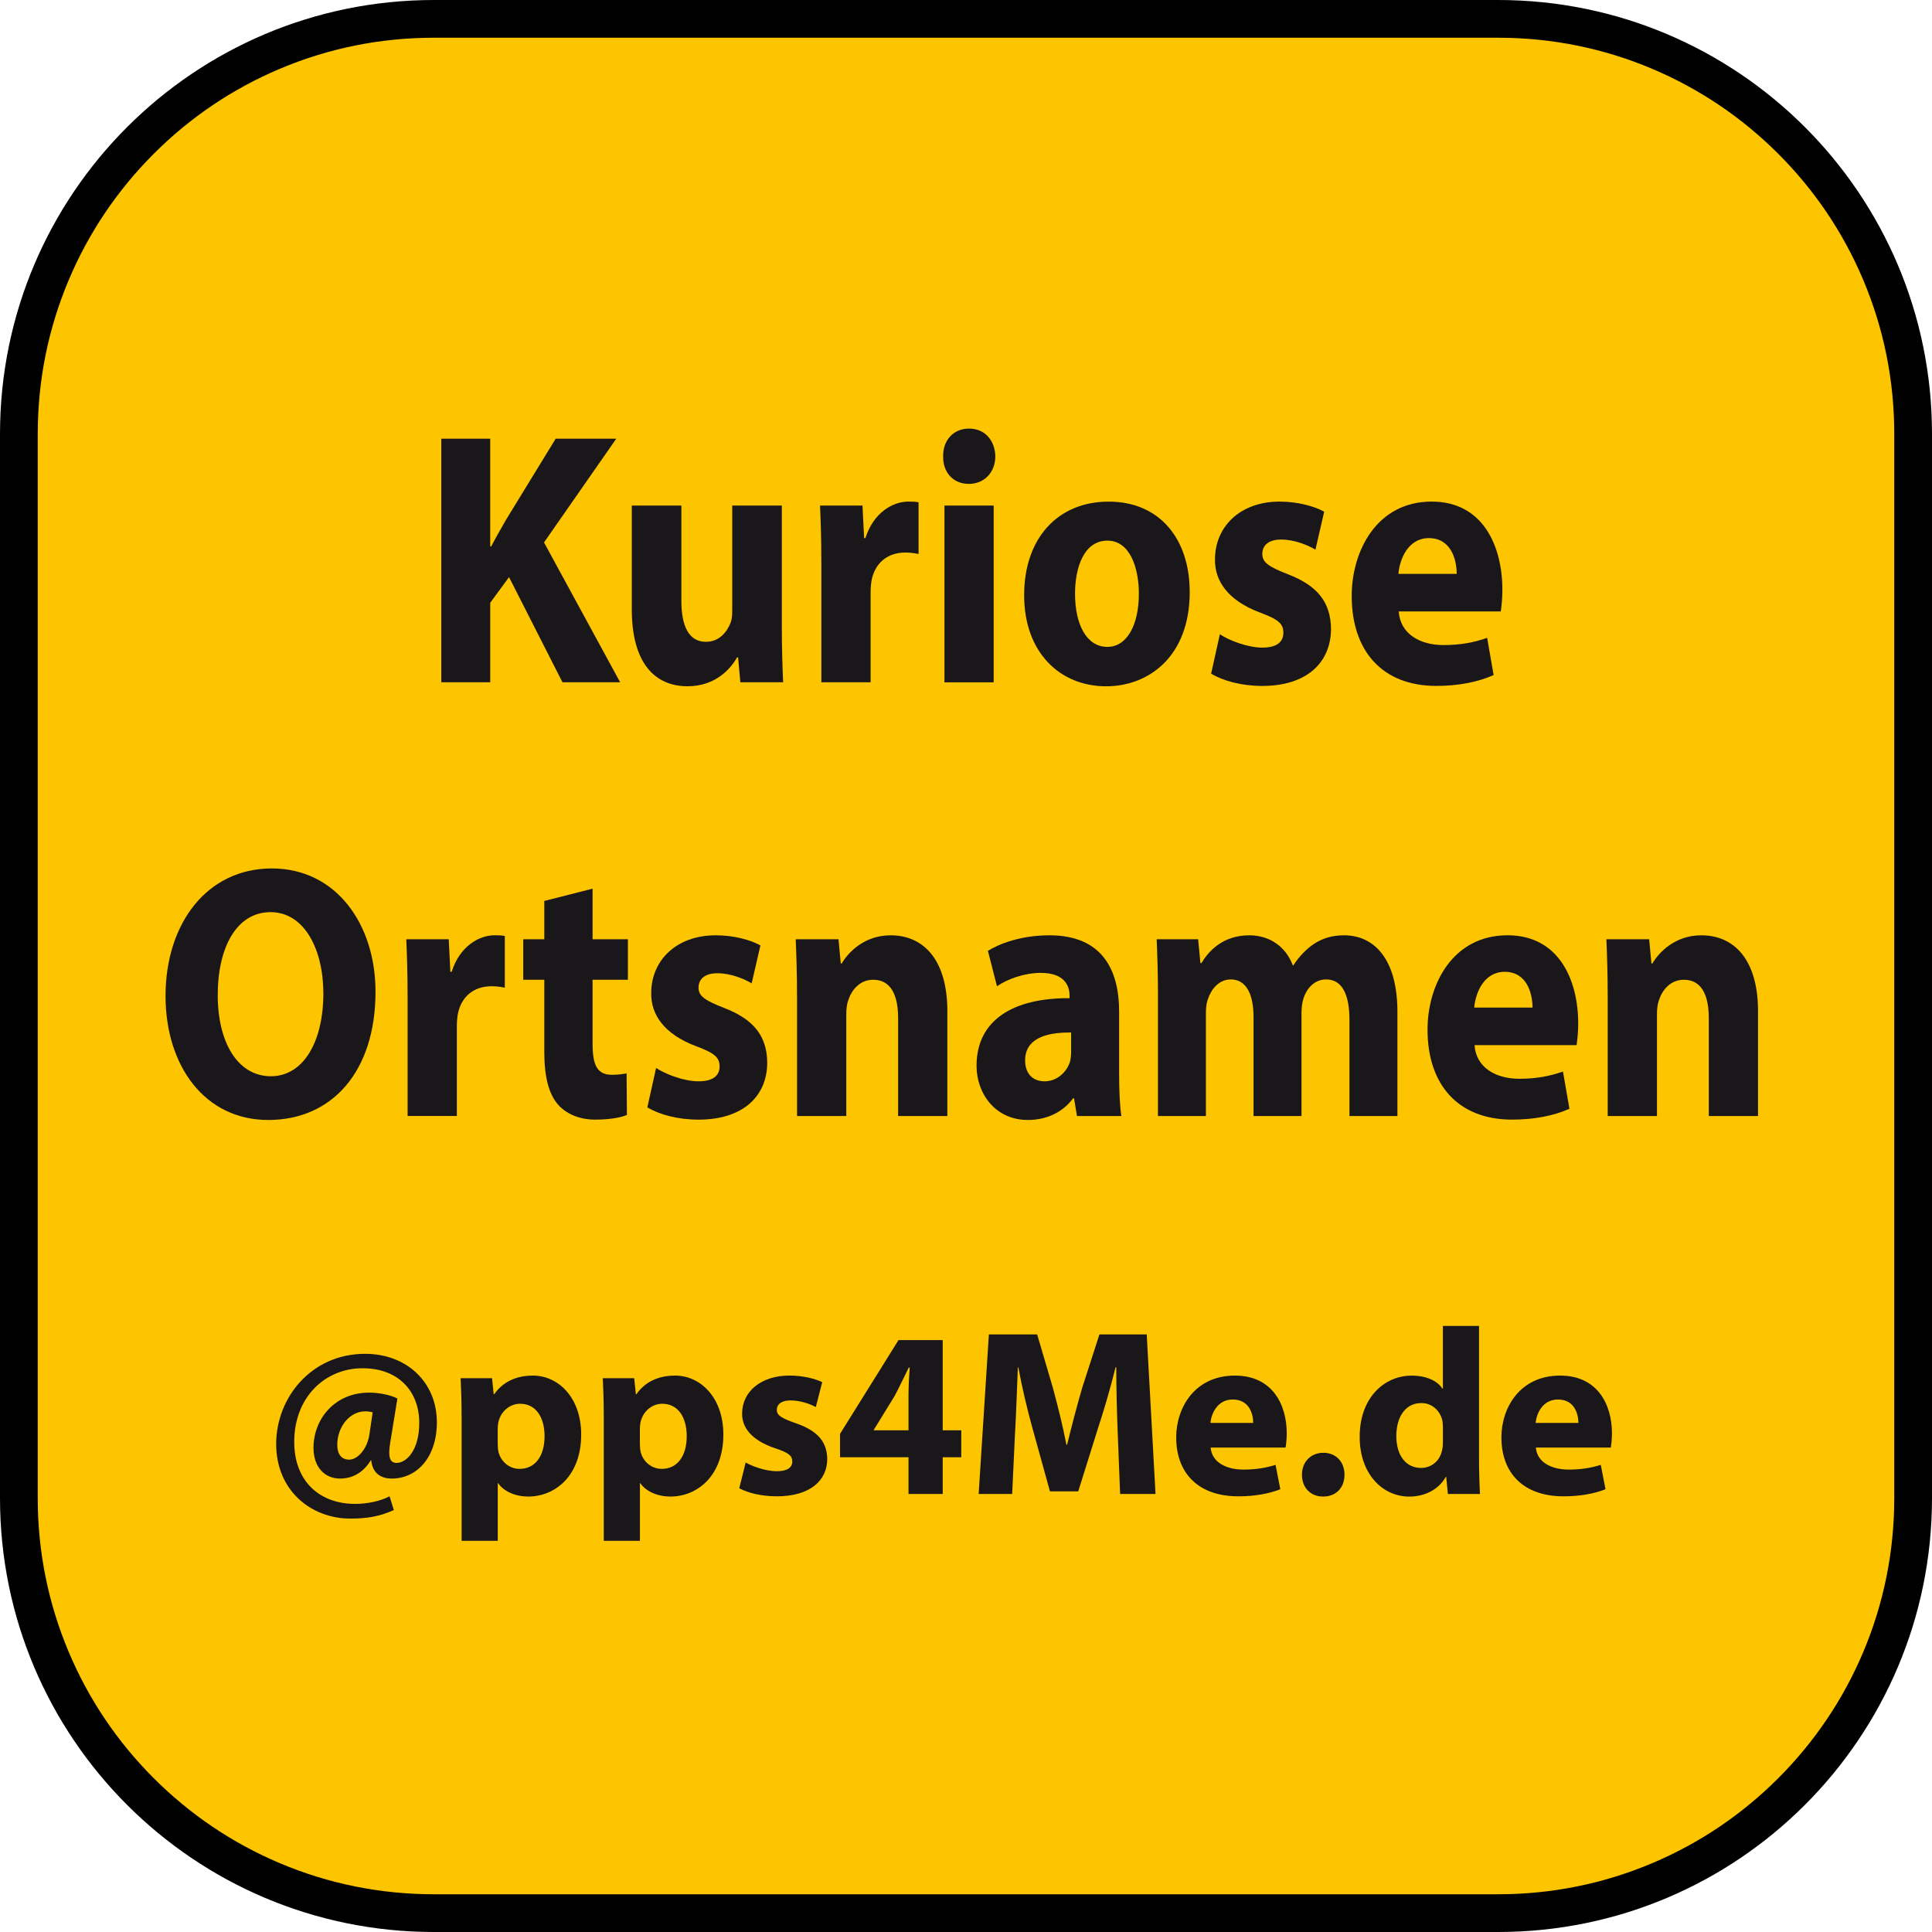
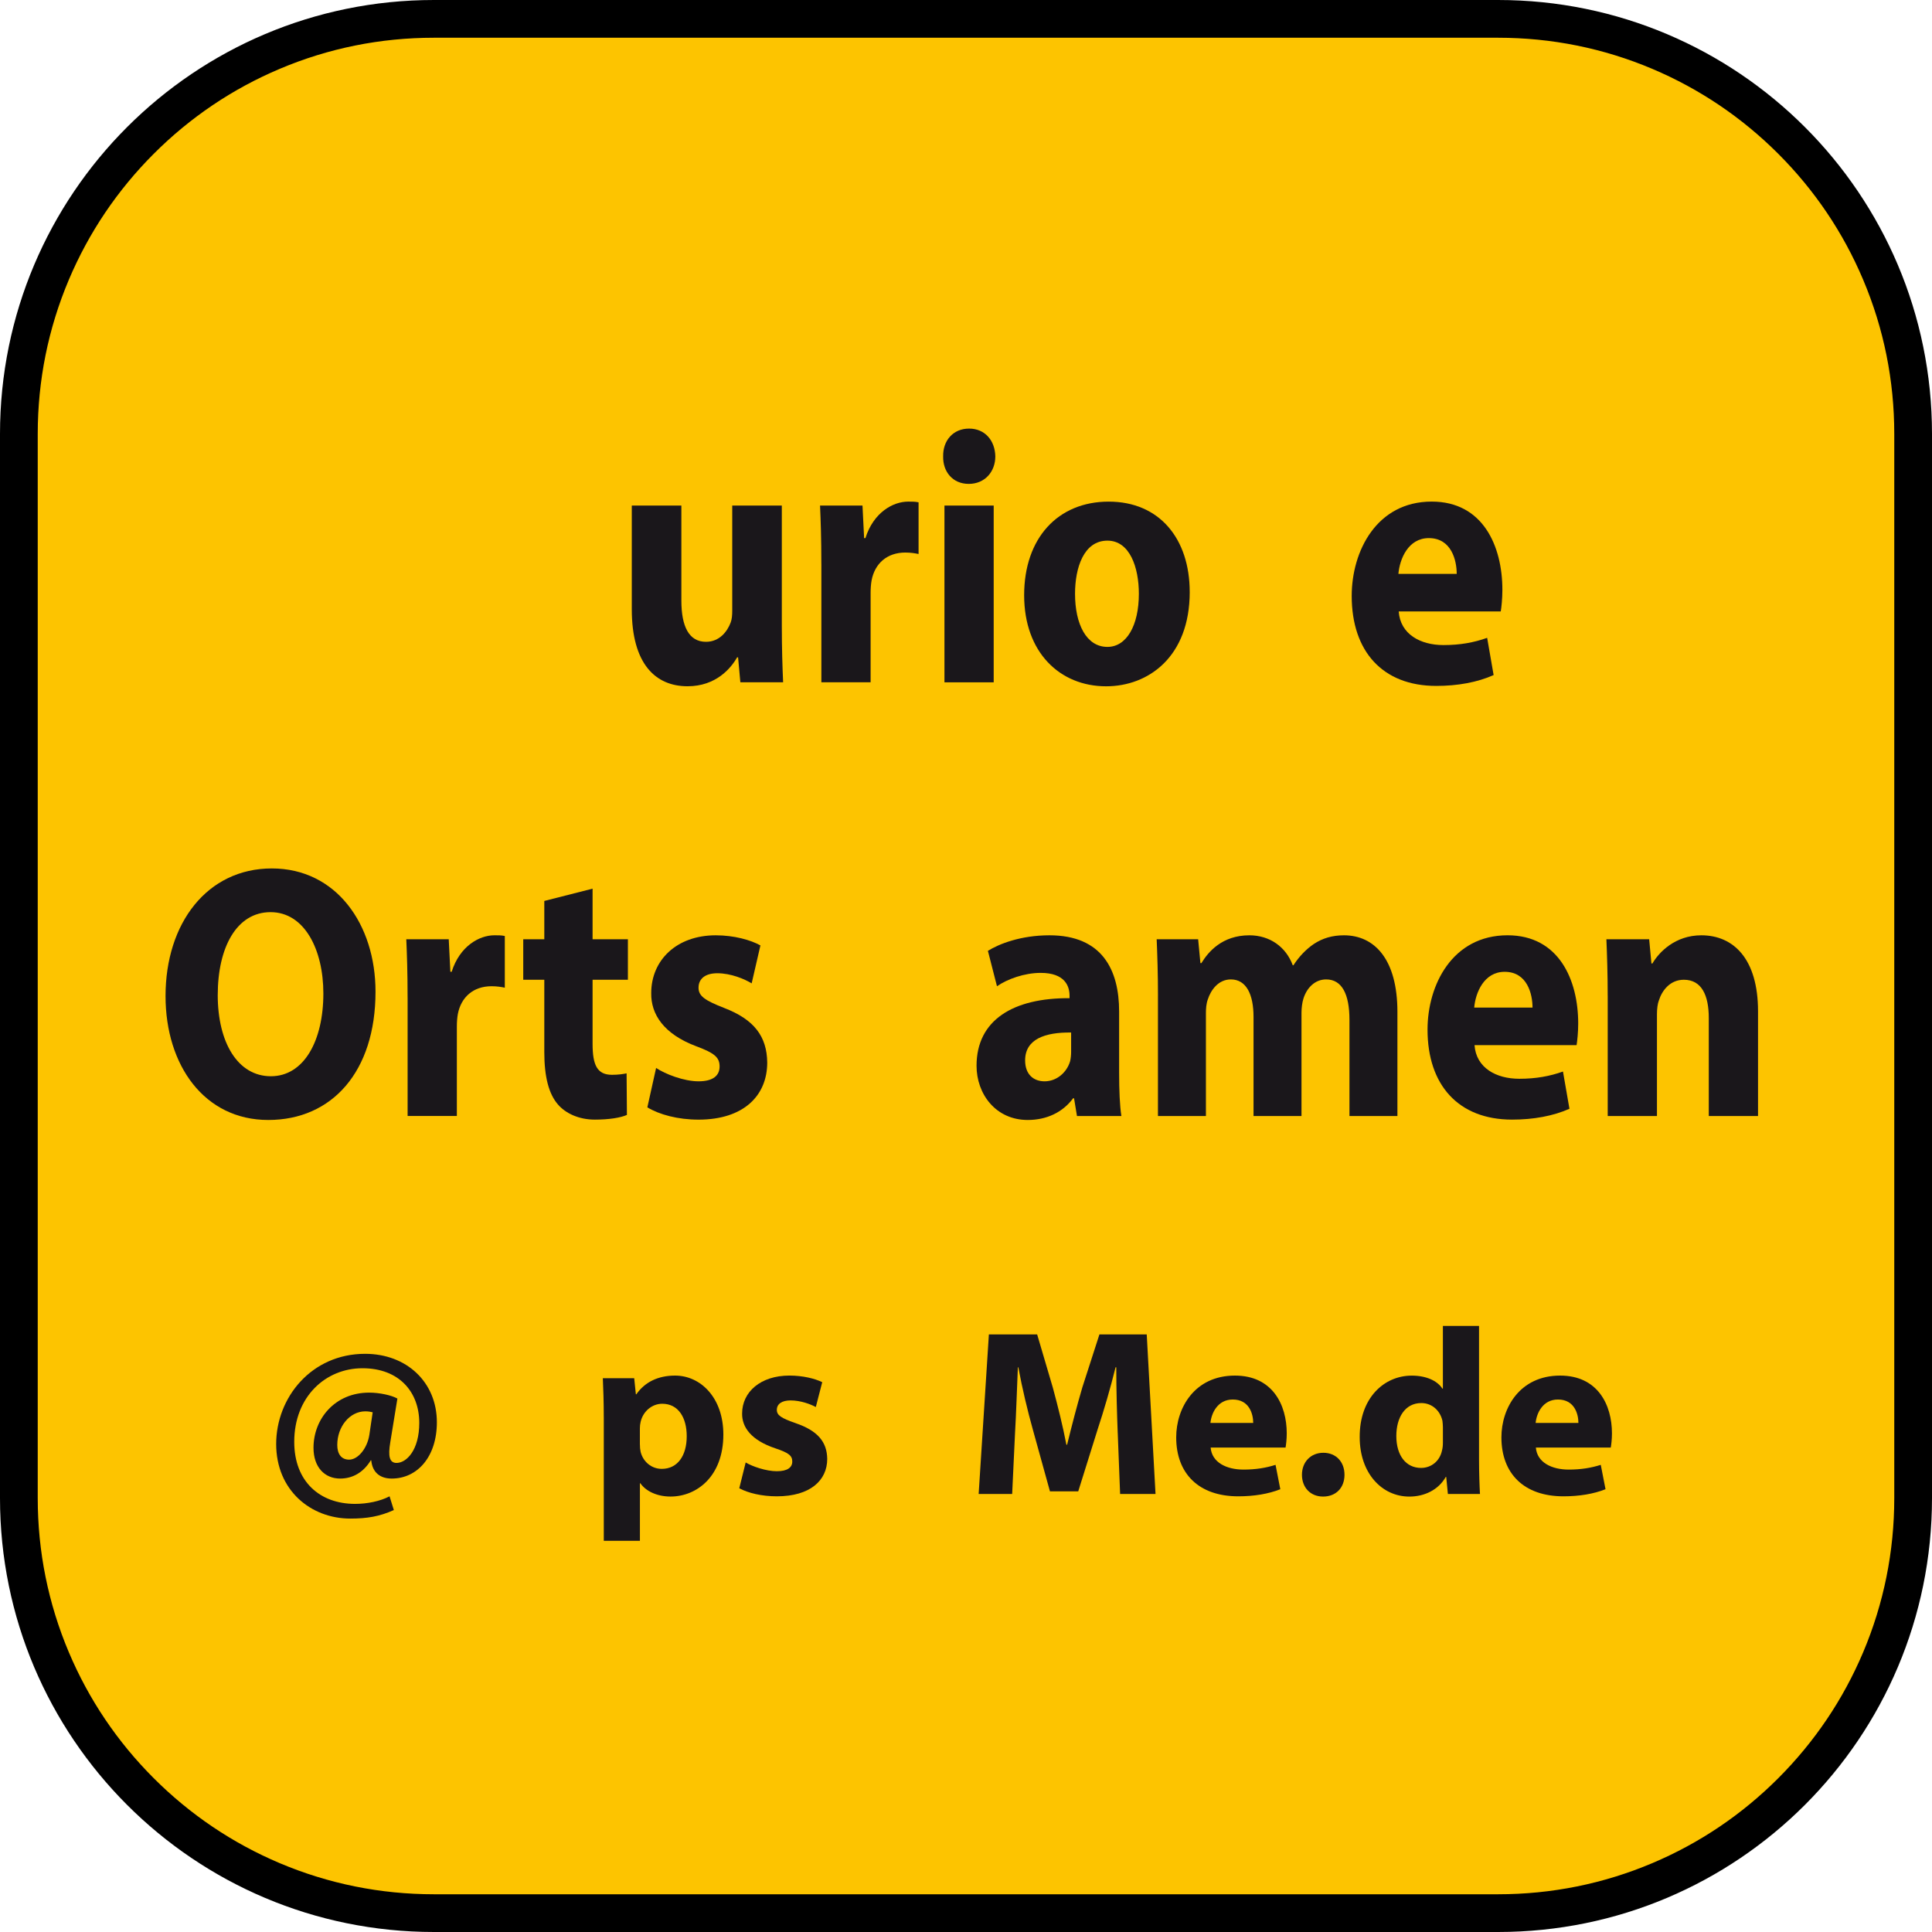
<svg xmlns="http://www.w3.org/2000/svg" id="iOS" viewBox="0 0 1024 1024">
  <defs>
    <style>
      .cls-1 {
        fill: #1a171b;
      }

      .cls-2 {
        fill: #fdc400;
      }
    </style>
  </defs>
  <g>
    <path class="cls-2" d="M230,1014c-58.76,0-114.01-22.88-155.56-64.44S10,852.76,10,794V230c0-58.76,22.88-114.01,64.44-155.56S171.24,10,230,10h564c58.76,0,114.01,22.88,155.56,64.44s64.44,96.8,64.44,155.56v564c0,58.76-22.88,114.01-64.44,155.56s-96.8,64.44-155.56,64.44H230Z" />
    <path d="M794,20c28.36,0,55.86,5.55,81.74,16.49,25,10.58,47.46,25.72,66.76,45.01,19.29,19.29,34.44,41.75,45.01,66.76,10.95,25.88,16.49,53.38,16.49,81.74v564c0,28.36-5.55,55.86-16.49,81.74-10.58,25-25.72,47.46-45.01,66.76-19.29,19.29-41.75,34.44-66.76,45.01-25.88,10.94-53.38,16.49-81.74,16.49H230c-28.36,0-55.86-5.55-81.74-16.49-25-10.58-47.46-25.72-66.76-45.01-19.29-19.29-34.44-41.75-45.01-66.76-10.94-25.88-16.49-53.38-16.49-81.74V230c0-28.36,5.55-55.86,16.49-81.74,10.58-25,25.72-47.46,45.01-66.76,19.29-19.29,41.75-34.44,66.76-45.01,25.88-10.95,53.38-16.49,81.74-16.49h564M794,0H230C102.97,0,0,102.97,0,230v564c0,127.03,102.97,230,230,230h564c127.03,0,230-102.97,230-230V230c0-127.03-102.97-230-230-230h0Z" />
  </g>
  <g id="App_DE" data-name="App DE">
-     <path class="cls-1" d="M233.89,232.53h25.93v57.08h.52c2.58-4.98,5.32-9.58,7.9-14.18l26.28-42.91h32.12l-38.3,54.98,40.36,74.13h-30.57l-28.34-55.74-9.96,13.6v42.14h-25.93v-129.11Z" />
    <path class="cls-1" d="M414.38,331.56c0,12.26.34,22.22.69,30.07h-22.67l-1.2-13.22h-.52c-3.26,5.75-11.16,15.32-26.28,15.32-17,0-29.54-11.88-29.54-40.8v-54.98h26.28v50.38c0,13.6,3.95,21.84,13.05,21.84,7.21,0,11.33-5.56,13.05-10.15.69-1.72.86-4.02.86-6.32v-55.74h26.28v63.6Z" />
    <path class="cls-1" d="M435.33,298.81c0-13.79-.34-22.8-.69-30.84h22.5l.86,17.24h.69c4.29-13.6,14.6-19.35,22.67-19.35,2.4,0,3.61,0,5.5.38v27.39c-1.89-.38-4.12-.77-7.04-.77-9.62,0-16.14,5.75-17.86,14.75-.34,1.92-.52,4.21-.52,6.51v47.51h-26.1v-62.83Z" />
    <path class="cls-1" d="M527.54,241.91c0,8.05-5.5,14.56-14.08,14.56s-13.74-6.51-13.57-14.56c-.17-8.43,5.32-14.75,13.74-14.75s13.74,6.32,13.91,14.75ZM500.58,361.64v-93.67h26.1v93.67h-26.1Z" />
    <path class="cls-1" d="M630.58,313.75c0,34.29-21.81,50-44.31,50-24.56,0-43.45-18.01-43.45-48.27s17.86-49.61,44.82-49.61,42.93,19.73,42.93,47.89ZM569.79,314.71c0,16.09,6.01,28.16,17.17,28.16,10.13,0,16.66-11.3,16.66-28.16,0-13.98-4.81-28.16-16.66-28.16-12.54,0-17.17,14.37-17.17,28.16Z" />
-     <path class="cls-1" d="M646.55,336.16c4.81,3.26,14.77,7.09,22.5,7.09s11.16-3.06,11.16-7.85-2.58-7.09-12.37-10.73c-17.35-6.51-24.04-17.05-23.87-28.16,0-17.43,13.4-30.65,34.18-30.65,9.79,0,18.55,2.49,23.7,5.36l-4.64,20.11c-3.78-2.3-10.99-5.36-18.2-5.36-6.35,0-9.96,2.87-9.96,7.66,0,4.41,3.26,6.7,13.57,10.73,15.97,6.13,22.67,15.13,22.84,28.93,0,17.43-12.37,30.27-36.41,30.27-10.99,0-20.78-2.68-27.13-6.51l4.64-20.88Z" />
    <path class="cls-1" d="M741.34,324.09c.86,12.07,11.51,17.81,23.7,17.81,8.93,0,16.14-1.34,23.18-3.83l3.43,19.73c-8.59,3.83-19.06,5.75-30.4,5.75-28.51,0-44.82-18.39-44.82-47.7,0-23.75,13.22-50,42.42-50,27.13,0,37.44,23.56,37.44,46.74,0,4.98-.52,9.39-.86,11.49h-54.1ZM772.09,304.17c0-7.09-2.75-18.96-14.77-18.96-10.99,0-15.46,11.11-16.14,18.96h30.91Z" />
    <path class="cls-1" d="M199.03,525.61c0,42.33-23.01,68-56.85,68s-54.44-28.93-54.44-65.7c0-38.69,22.15-67.62,56.33-67.62s54.96,29.69,54.96,65.32ZM115.4,527.33c0,25.29,10.65,43.1,28.17,43.1s27.82-18.77,27.82-43.87c0-23.18-9.96-43.1-27.99-43.1s-27.99,18.77-27.99,43.87Z" />
    <path class="cls-1" d="M216.03,528.67c0-13.79-.34-22.8-.69-30.84h22.5l.86,17.24h.69c4.29-13.6,14.6-19.35,22.67-19.35,2.4,0,3.61,0,5.5.38v27.39c-1.89-.38-4.12-.77-7.04-.77-9.62,0-16.14,5.75-17.86,14.75-.34,1.92-.52,4.21-.52,6.51v47.51h-26.1v-62.83Z" />
    <path class="cls-1" d="M314.08,471.02v26.82h18.72v21.45h-18.72v33.91c0,11.3,2.4,16.47,10.3,16.47,3.26,0,5.84-.38,7.73-.77l.17,22.03c-3.43,1.53-9.62,2.49-17,2.49-8.42,0-15.46-3.26-19.58-8.05-4.81-5.56-7.21-14.56-7.21-27.78v-38.31h-11.16v-21.45h11.16v-20.31l25.59-6.51Z" />
    <path class="cls-1" d="M347.74,566.03c4.81,3.26,14.77,7.09,22.5,7.09s11.16-3.06,11.16-7.85-2.58-7.09-12.37-10.73c-17.35-6.51-24.04-17.05-23.87-28.16,0-17.43,13.4-30.65,34.18-30.65,9.79,0,18.55,2.49,23.7,5.36l-4.64,20.11c-3.78-2.3-10.99-5.36-18.2-5.36-6.35,0-9.96,2.87-9.96,7.66,0,4.41,3.26,6.7,13.57,10.73,15.97,6.13,22.67,15.13,22.84,28.93,0,17.43-12.37,30.27-36.41,30.27-10.99,0-20.78-2.68-27.13-6.51l4.64-20.88Z" />
-     <path class="cls-1" d="M422.44,527.72c0-11.69-.34-21.65-.69-29.88h22.67l1.2,12.83h.52c3.43-5.94,12.02-14.94,25.93-14.94,17.17,0,30.05,12.64,30.05,40.23v55.55h-26.1v-51.91c0-12.07-3.78-20.31-13.22-20.31-7.21,0-11.51,5.56-13.22,10.92-.69,1.72-1.03,4.6-1.03,7.28v54.02h-26.1v-63.79Z" />
    <path class="cls-1" d="M570.82,591.51l-1.55-9.39h-.51c-5.5,7.47-14.08,11.49-24.04,11.49-17,0-27.13-13.79-27.13-28.73,0-24.33,19.58-36.01,49.29-35.82v-1.34c0-4.98-2.4-12.07-15.28-12.07-8.59,0-17.69,3.26-23.18,7.09l-4.81-18.77c5.84-3.64,17.35-8.24,32.63-8.24,27.99,0,36.92,18.39,36.92,40.42v32.56c0,9,.34,17.62,1.2,22.8h-23.53ZM567.73,547.26c-13.74-.19-24.39,3.45-24.39,14.75,0,7.47,4.47,11.11,10.3,11.11,6.53,0,11.85-4.79,13.57-10.73.34-1.53.51-3.26.51-4.98v-10.15Z" />
    <path class="cls-1" d="M613.75,527.72c0-11.69-.34-21.65-.69-29.88h21.98l1.2,12.64h.52c3.61-5.94,10.99-14.75,25.42-14.75,10.82,0,19.41,6.13,23.01,15.9h.34c3.09-4.79,6.87-8.62,10.82-11.3,4.64-3.06,9.79-4.6,15.97-4.6,16.14,0,28.34,12.64,28.34,40.61v55.17h-25.42v-50.95c0-13.6-3.95-21.45-12.37-21.45-6.01,0-10.3,4.6-12.02,10.15-.69,2.11-1.03,5.17-1.03,7.47v54.79h-25.42v-52.49c0-11.88-3.78-19.92-12.02-19.92-6.7,0-10.65,5.75-12.19,10.54-.86,2.3-1.03,4.98-1.03,7.28v54.59h-25.42v-63.79Z" />
    <path class="cls-1" d="M781.53,553.96c.86,12.07,11.51,17.81,23.7,17.81,8.93,0,16.14-1.34,23.18-3.83l3.43,19.73c-8.59,3.83-19.06,5.75-30.4,5.75-28.51,0-44.82-18.39-44.82-47.7,0-23.75,13.22-50,42.42-50,27.13,0,37.44,23.56,37.44,46.74,0,4.98-.52,9.39-.86,11.49h-54.1ZM812.27,534.04c0-7.09-2.75-18.96-14.77-18.96-10.99,0-15.46,11.11-16.14,18.96h30.91Z" />
    <path class="cls-1" d="M852.11,527.72c0-11.69-.34-21.65-.69-29.88h22.67l1.2,12.83h.52c3.43-5.94,12.02-14.94,25.93-14.94,17.17,0,30.05,12.64,30.05,40.23v55.55h-26.1v-51.91c0-12.07-3.78-20.31-13.22-20.31-7.21,0-11.51,5.56-13.22,10.92-.69,1.72-1.03,4.6-1.03,7.28v54.02h-26.1v-63.79Z" />
  </g>
  <g id="pps4me.de">
    <path class="cls-1" d="M208.75,800.36c-7.56,3.39-14.11,4.52-23.06,4.52-20.91,0-39.31-14.93-39.31-39.52s18.65-47.81,47.12-47.81c22.17,0,38.05,15.18,38.05,36.26,0,18.32-10.33,29.86-23.94,29.86-5.92,0-10.21-3.01-10.84-9.66h-.25c-3.91,6.4-9.58,9.66-16.25,9.66-8.19,0-14.11-6.02-14.11-16.31,0-15.31,11.34-29.24,29.48-29.24,5.54,0,11.84,1.38,14.99,3.14l-3.78,23.21c-1.26,7.4-.38,10.79,3.15,10.92,5.42.12,12.22-6.78,12.22-21.21,0-16.31-10.58-28.98-30.11-28.98s-36.16,15.06-36.16,39.02c0,20.95,13.48,32.87,32.25,32.87,6.43,0,13.23-1.38,18.27-4.01l2.27,7.28ZM197.54,748.54c-1.01-.25-2.27-.5-3.91-.5-8.32,0-14.87,8.16-14.87,17.82,0,4.77,2.14,7.78,6.3,7.78,4.66,0,9.58-5.9,10.71-13.17l1.76-11.92Z" />
-     <path class="cls-1" d="M244.66,751.05c0-8.03-.25-14.93-.5-20.58h16.63l.88,8.53h.25c4.54-6.52,11.59-9.91,20.54-9.91,13.48,0,25.58,11.67,25.58,31.24,0,22.33-14.24,32.87-27.97,32.87-7.43,0-13.23-3.01-16-7.03h-.25v30.49h-19.15v-65.62ZM263.81,765.48c0,1.51.13,2.89.38,4.02,1.26,5.14,5.67,9.03,11.21,9.03,8.32,0,13.23-6.9,13.23-17.32,0-9.79-4.41-17.19-12.98-17.19-5.42,0-10.21,4.02-11.47,9.66-.25,1-.38,2.26-.38,3.39v8.41Z" />
    <path class="cls-1" d="M320.01,751.05c0-8.03-.25-14.93-.5-20.58h16.63l.88,8.53h.25c4.54-6.52,11.59-9.91,20.54-9.91,13.48,0,25.58,11.67,25.58,31.24,0,22.33-14.24,32.87-27.97,32.87-7.43,0-13.23-3.01-16-7.03h-.25v30.49h-19.15v-65.62ZM339.16,765.48c0,1.51.13,2.89.38,4.02,1.26,5.14,5.67,9.03,11.21,9.03,8.32,0,13.23-6.9,13.23-17.32,0-9.79-4.41-17.19-12.98-17.19-5.42,0-10.21,4.02-11.47,9.66-.25,1-.38,2.26-.38,3.39v8.41Z" />
    <path class="cls-1" d="M395.23,775.14c3.53,2.13,10.84,4.64,16.5,4.64s8.19-2.01,8.19-5.14-1.89-4.64-9.07-7.03c-12.73-4.27-17.64-11.17-17.51-18.45,0-11.42,9.83-20.08,25.07-20.08,7.18,0,13.61,1.63,17.39,3.51l-3.4,13.17c-2.77-1.51-8.06-3.51-13.35-3.51-4.66,0-7.31,1.88-7.31,5.02,0,2.89,2.39,4.39,9.95,7.03,11.72,4.02,16.63,9.91,16.76,18.95,0,11.42-9.07,19.83-26.71,19.83-8.06,0-15.25-1.76-19.91-4.27l3.4-13.68Z" />
-     <path class="cls-1" d="M481.53,791.83v-19.45h-36.29v-12.42l30.99-49.69h23.43v47.81h9.83v14.3h-9.83v19.45h-18.14ZM481.53,758.08v-18.07c0-4.89.25-9.91.63-15.18h-.5c-2.65,5.27-4.79,10.04-7.56,15.18l-10.96,17.82v.25h18.4Z" />
    <path class="cls-1" d="M592.41,759.46c-.38-10.16-.76-22.46-.76-34.76h-.38c-2.65,10.79-6.17,22.84-9.45,32.75l-10.33,33h-14.99l-9.07-32.75c-2.77-9.91-5.67-21.96-7.69-33h-.25c-.5,11.42-.88,24.47-1.51,35.01l-1.51,32.12h-17.76l5.42-84.57h25.58l8.32,28.23c2.65,9.79,5.29,20.33,7.18,30.24h.38c2.39-9.79,5.29-20.95,8.06-30.36l9.07-28.11h25.07l4.66,84.57h-18.77l-1.26-32.37Z" />
    <path class="cls-1" d="M641.67,767.24c.63,7.91,8.44,11.67,17.39,11.67,6.55,0,11.84-.88,17.01-2.51l2.52,12.92c-6.3,2.51-13.98,3.76-22.3,3.76-20.92,0-32.88-12.05-32.88-31.24,0-15.56,9.7-32.75,31.12-32.75,19.91,0,27.47,15.43,27.47,30.62,0,3.26-.38,6.15-.63,7.53h-39.69ZM664.23,754.19c0-4.64-2.02-12.42-10.84-12.42-8.06,0-11.34,7.28-11.84,12.42h22.68Z" />
    <path class="cls-1" d="M690.06,781.67c0-6.78,4.66-11.67,11.34-11.67s11.21,4.77,11.21,11.67-4.54,11.54-11.34,11.54-11.21-4.89-11.21-11.54Z" />
    <path class="cls-1" d="M783.92,702.75v70.77c0,6.9.25,14.18.5,18.32h-17.01l-.88-9.03h-.25c-3.91,6.9-11.34,10.41-19.28,10.41-14.62,0-26.33-12.42-26.33-31.49-.13-20.7,12.85-32.62,27.59-32.62,7.56,0,13.48,2.63,16.25,6.9h.25v-33.25h19.15ZM764.77,756.45c0-1-.13-2.38-.25-3.39-1.13-5.14-5.29-9.41-11.21-9.41-8.69,0-13.23,7.78-13.23,17.44,0,10.42,5.17,16.94,13.1,16.94,5.54,0,9.95-3.76,11.09-9.16.38-1.38.5-2.76.5-4.39v-8.03Z" />
    <path class="cls-1" d="M814.04,767.24c.63,7.91,8.44,11.67,17.39,11.67,6.55,0,11.84-.88,17.01-2.51l2.52,12.92c-6.3,2.51-13.98,3.76-22.3,3.76-20.92,0-32.88-12.05-32.88-31.24,0-15.56,9.7-32.75,31.12-32.75,19.91,0,27.47,15.43,27.47,30.62,0,3.26-.38,6.15-.63,7.53h-39.69ZM836.59,754.19c0-4.64-2.02-12.42-10.84-12.42-8.06,0-11.34,7.28-11.84,12.42h22.68Z" />
  </g>
</svg>